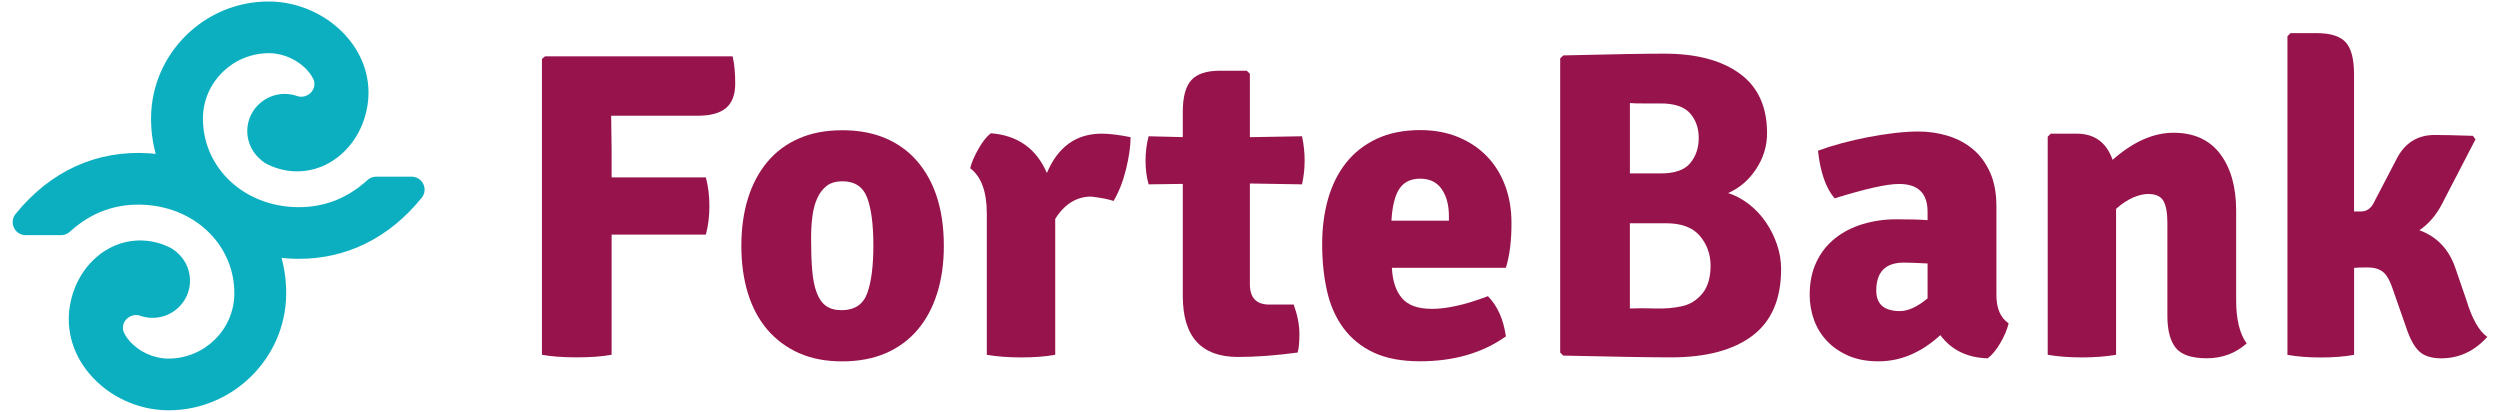
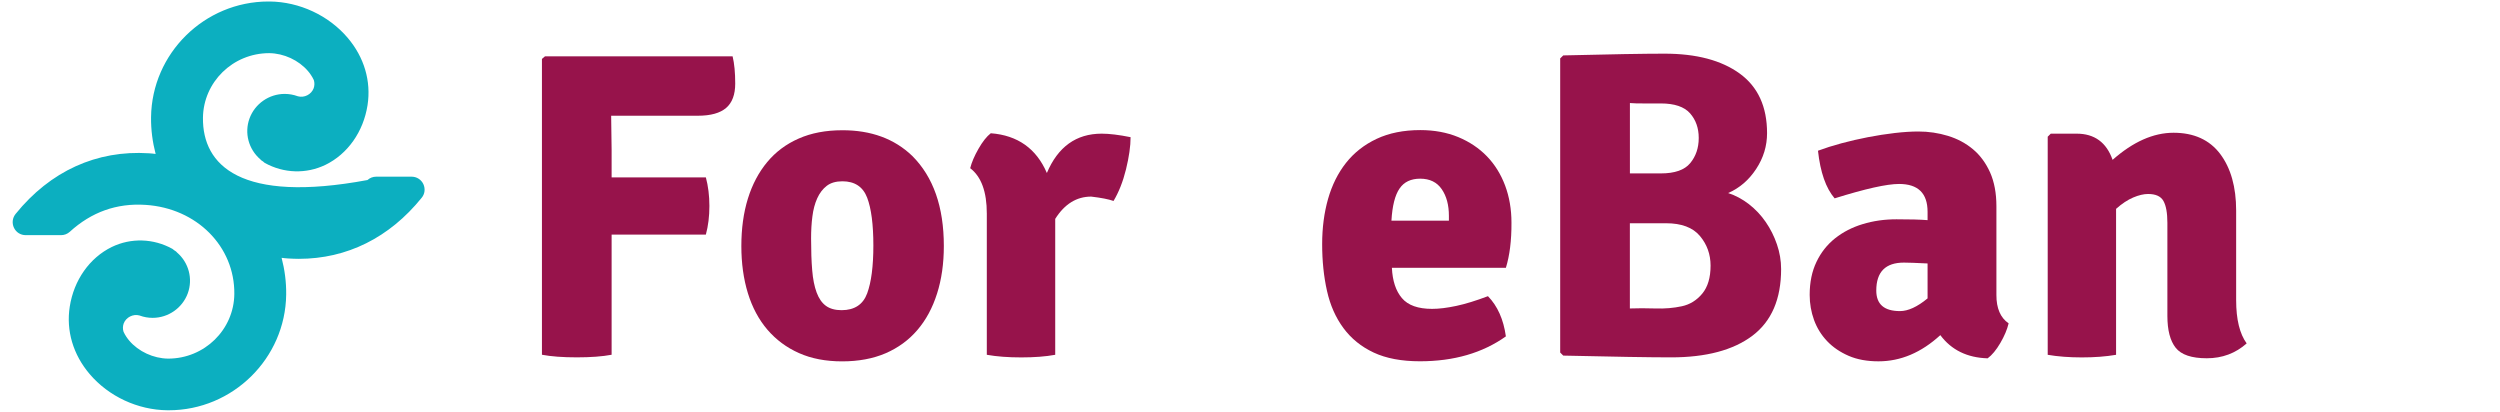
<svg xmlns="http://www.w3.org/2000/svg" width="170" height="28" viewBox="0 0 170 28" fill="none">
  <g clip-path="url(#clip0_3869_6942)">
    <path d="M41.559 7.87L41.59 10.188V12.061H47.999C48.157 12.655 48.239 13.304 48.239 14.007C48.239 14.71 48.16 15.358 47.999 15.952H41.59V24.123C40.957 24.242 40.169 24.3 39.221 24.3C38.273 24.3 37.482 24.242 36.852 24.123V4.007L37.061 3.829H49.817C49.937 4.324 49.995 4.945 49.995 5.686C49.995 6.43 49.79 6.979 49.382 7.334C48.971 7.689 48.331 7.87 47.451 7.87H41.559Z" fill="#97134B" />
    <path d="M62.035 10.604C63.466 12.031 64.181 14.072 64.181 16.727C64.181 17.915 64.028 18.997 63.719 19.966C63.411 20.939 62.963 21.765 62.377 22.447C61.792 23.13 61.07 23.655 60.217 24.024C59.365 24.389 58.379 24.573 57.266 24.573C56.153 24.573 55.174 24.386 54.332 24.01C53.486 23.635 52.771 23.102 52.185 22.42C51.6 21.737 51.155 20.908 50.857 19.939C50.559 18.969 50.412 17.898 50.412 16.73C50.412 15.543 50.559 14.468 50.857 13.505C51.155 12.543 51.593 11.717 52.168 11.024C52.743 10.331 53.459 9.795 54.315 9.42C55.167 9.044 56.153 8.857 57.266 8.857C59.234 8.85 60.823 9.437 62.035 10.604ZM57.283 12.328C56.842 12.328 56.489 12.43 56.218 12.638C55.948 12.846 55.732 13.13 55.571 13.485C55.41 13.84 55.301 14.253 55.243 14.717C55.181 15.181 55.154 15.683 55.154 16.218C55.154 17.051 55.178 17.768 55.229 18.372C55.277 18.976 55.38 19.481 55.53 19.887C55.681 20.294 55.89 20.597 56.16 20.795C56.431 20.993 56.787 21.092 57.225 21.092C58.105 21.092 58.687 20.71 58.968 19.949C59.248 19.188 59.389 18.102 59.389 16.696C59.389 15.27 59.248 14.184 58.968 13.444C58.683 12.7 58.122 12.328 57.283 12.328Z" fill="#97134B" />
    <path d="M65.973 11.437C66.072 11.041 66.261 10.601 66.538 10.116C66.815 9.631 67.093 9.28 67.373 9.061C69.201 9.201 70.472 10.102 71.187 11.764C71.94 9.983 73.183 9.089 74.912 9.089C75.429 9.089 76.086 9.167 76.88 9.328C76.88 9.942 76.774 10.669 76.569 11.512C76.361 12.355 76.076 13.072 75.72 13.665C75.381 13.546 74.874 13.447 74.2 13.369C73.207 13.369 72.392 13.874 71.755 14.884V24.126C71.102 24.246 70.331 24.304 69.445 24.304C68.561 24.304 67.781 24.246 67.103 24.126V14.526C67.106 13.041 66.726 12.01 65.973 11.437Z" fill="#97134B" />
-     <path d="M88.537 9.266C88.657 9.816 88.715 10.365 88.715 10.915C88.715 11.464 88.657 12.003 88.537 12.536L84.991 12.478V19.314C84.991 20.246 85.425 20.71 86.302 20.71H87.972C88.229 21.43 88.359 22.089 88.359 22.686C88.359 23.287 88.318 23.717 88.239 23.973C86.767 24.171 85.418 24.273 84.186 24.273C81.683 24.273 80.43 22.894 80.43 20.133V12.505L78.106 12.536C77.965 12.044 77.897 11.508 77.897 10.932C77.897 10.351 77.965 9.799 78.106 9.266L80.43 9.324V7.601C80.43 6.59 80.625 5.874 81.012 5.447C81.399 5.02 82.05 4.809 82.964 4.809H84.782L84.991 5.017V9.328L88.537 9.266Z" fill="#97134B" />
    <path d="M102.4 18.212H94.649C94.69 19.096 94.916 19.782 95.33 20.27C95.744 20.761 96.429 21.003 97.381 21.003C97.857 21.003 98.404 20.935 99.028 20.802C99.651 20.669 100.37 20.447 101.181 20.14C101.835 20.812 102.239 21.724 102.4 22.874C100.811 24.003 98.863 24.567 96.556 24.567C95.303 24.567 94.255 24.369 93.409 23.973C92.564 23.577 91.879 23.021 91.352 22.307C90.825 21.594 90.452 20.751 90.236 19.782C90.017 18.812 89.907 17.751 89.907 16.601C89.907 15.492 90.041 14.468 90.308 13.526C90.578 12.584 90.982 11.768 91.53 11.075C92.078 10.382 92.773 9.836 93.615 9.44C94.46 9.044 95.45 8.846 96.58 8.846C97.535 8.846 98.395 9.007 99.158 9.321C99.921 9.638 100.575 10.075 101.11 10.628C101.647 11.184 102.058 11.847 102.348 12.618C102.636 13.389 102.78 14.232 102.78 15.143C102.787 16.358 102.656 17.379 102.4 18.212ZM94.618 15.004H98.525V14.676C98.525 13.942 98.364 13.338 98.038 12.864C97.713 12.389 97.223 12.15 96.573 12.15C95.943 12.15 95.474 12.372 95.17 12.819C94.862 13.263 94.676 13.993 94.618 15.004Z" fill="#97134B" />
    <path d="M106.302 3.768C107.911 3.727 109.287 3.7 110.431 3.679C111.574 3.659 112.491 3.649 113.186 3.649C115.354 3.649 117.055 4.099 118.298 5C119.54 5.901 120.16 7.253 120.16 9.055C120.16 9.928 119.914 10.737 119.417 11.492C118.921 12.246 118.288 12.789 117.514 13.127C118.01 13.287 118.48 13.539 118.928 13.884C119.373 14.232 119.757 14.638 120.074 15.103C120.393 15.567 120.646 16.072 120.832 16.618C121.019 17.164 121.116 17.724 121.116 18.297C121.116 20.338 120.465 21.847 119.164 22.83C117.863 23.809 116.018 24.301 113.635 24.301C112.899 24.301 111.927 24.29 110.715 24.27C109.503 24.249 108.031 24.219 106.302 24.181L106.093 23.973V3.973L106.302 3.768ZM110.834 7.007V11.792H112.937C113.885 11.792 114.549 11.56 114.936 11.092C115.319 10.628 115.514 10.058 115.514 9.382C115.514 8.71 115.316 8.15 114.922 7.703C114.529 7.26 113.865 7.034 112.937 7.034C112.481 7.034 112.084 7.034 111.739 7.034C111.389 7.038 111.091 7.027 110.834 7.007ZM113.293 15.181H110.831V20.976C111.344 20.956 111.924 20.956 112.567 20.976C113.21 20.997 113.806 20.946 114.361 20.826C114.916 20.707 115.378 20.42 115.754 19.966C116.13 19.512 116.319 18.877 116.319 18.065C116.319 17.294 116.076 16.618 115.593 16.044C115.107 15.468 114.34 15.181 113.293 15.181Z" fill="#97134B" />
    <path d="M136.587 21.987C136.488 22.403 136.3 22.85 136.022 23.325C135.745 23.799 135.457 24.147 135.16 24.366C133.769 24.325 132.694 23.799 131.942 22.789C130.647 23.976 129.247 24.57 127.737 24.57C126.963 24.57 126.286 24.447 125.711 24.198C125.136 23.949 124.646 23.618 124.249 23.202C123.852 22.785 123.553 22.304 123.355 21.761C123.157 21.215 123.058 20.645 123.058 20.052C123.058 19.198 123.212 18.451 123.52 17.809C123.828 17.164 124.249 16.632 124.786 16.205C125.324 15.778 125.947 15.457 126.666 15.239C127.381 15.021 128.145 14.912 128.959 14.912C129.415 14.912 129.819 14.918 130.168 14.925C130.517 14.935 130.819 14.949 131.075 14.97V14.403C131.075 13.14 130.428 12.509 129.137 12.509C128.302 12.509 126.844 12.836 124.755 13.488C124.16 12.795 123.783 11.717 123.623 10.249C124.098 10.072 124.632 9.901 125.217 9.744C125.803 9.587 126.406 9.447 127.022 9.328C127.638 9.208 128.244 9.116 128.84 9.045C129.436 8.976 129.973 8.942 130.449 8.942C131.144 8.942 131.815 9.041 132.461 9.239C133.109 9.437 133.674 9.741 134.16 10.147C134.646 10.553 135.033 11.079 135.324 11.72C135.611 12.365 135.756 13.133 135.756 14.024V20.058C135.752 20.966 136.033 21.611 136.587 21.987ZM127.587 19.758C127.587 20.69 128.124 21.154 129.196 21.154C129.754 21.154 130.377 20.867 131.075 20.29V17.915C130.678 17.895 130.346 17.881 130.076 17.871C129.809 17.86 129.603 17.857 129.466 17.857C128.213 17.857 127.587 18.488 127.587 19.758Z" fill="#97134B" />
    <path d="M152.058 14.318V20.41C152.058 21.717 152.298 22.697 152.773 23.352C152.017 24.024 151.113 24.362 150.062 24.362C149.028 24.362 148.323 24.123 147.947 23.649C147.57 23.174 147.382 22.451 147.382 21.478V15.15C147.382 14.478 147.292 13.983 147.114 13.666C146.936 13.348 146.587 13.191 146.07 13.191C145.773 13.191 145.434 13.27 145.057 13.43C144.68 13.591 144.29 13.847 143.893 14.202V24.127C143.554 24.185 143.188 24.229 142.79 24.26C142.394 24.29 141.986 24.304 141.568 24.304C141.15 24.304 140.743 24.29 140.346 24.26C139.949 24.229 139.579 24.185 139.244 24.127V9.297L139.452 9.089H141.212C142.424 9.089 143.239 9.683 143.656 10.87C145.047 9.642 146.43 9.027 147.799 9.027C149.189 9.027 150.247 9.509 150.973 10.468C151.695 11.43 152.058 12.713 152.058 14.318Z" fill="#97134B" />
-     <path d="M166.96 18.212L167.707 20.383C168.103 21.69 168.58 22.533 169.137 22.908C168.261 23.878 167.22 24.366 166.008 24.366C165.351 24.366 164.854 24.212 164.519 23.905C164.181 23.598 163.882 23.058 163.625 22.284L162.732 19.727C162.534 19.113 162.304 18.7 162.047 18.495C161.787 18.287 161.442 18.185 161.003 18.185C160.565 18.185 160.257 18.195 160.079 18.215V24.13C159.425 24.25 158.668 24.308 157.812 24.308C156.957 24.308 156.203 24.25 155.546 24.13V2.461L155.755 2.253H157.542C158.476 2.253 159.131 2.461 159.511 2.877C159.887 3.294 160.075 4.017 160.075 5.048V14.379H160.551C160.91 14.379 161.188 14.202 161.387 13.843L162.937 10.87C163.495 9.741 164.368 9.178 165.56 9.178C166.135 9.178 167.001 9.198 168.155 9.236L168.333 9.475L166.039 13.901C165.642 14.655 165.135 15.239 164.519 15.655C165.711 16.092 166.525 16.946 166.96 18.212Z" fill="#97134B" />
-     <path d="M28.786 12.515C28.639 12.208 28.334 12.014 27.989 12.014H25.578C25.359 12.014 25.15 12.096 24.989 12.242C23.521 13.58 21.816 14.195 19.837 14.072C16.359 13.85 13.764 11.242 13.801 8.007C13.829 5.587 15.828 3.614 18.307 3.614C19.306 3.625 20.316 4.096 20.946 4.836C21.063 4.973 21.227 5.198 21.34 5.444C21.398 5.631 21.391 5.822 21.33 6C21.172 6.423 20.693 6.672 20.248 6.546C20.241 6.543 20.234 6.539 20.231 6.539C19.95 6.437 19.656 6.386 19.358 6.386C18.297 6.386 17.334 7.055 16.968 8.051C16.605 9.041 16.9 10.147 17.704 10.836C17.735 10.877 17.78 10.915 17.828 10.942L17.886 10.979C17.892 10.986 17.903 10.993 17.91 11C17.94 11.031 17.971 11.058 18.012 11.082C19.296 11.795 20.83 11.84 22.134 11.208C23.644 10.471 24.712 8.956 24.993 7.15C25.246 5.519 24.767 3.894 23.641 2.57C22.346 1.048 20.368 0.126 18.348 0.102H18.255C13.904 0.102 10.323 3.631 10.272 7.969C10.261 8.829 10.374 9.666 10.583 10.468C10.429 10.45 10.279 10.43 10.124 10.423C6.571 10.194 3.414 11.638 1.059 14.55C0.843 14.819 0.802 15.178 0.949 15.488C1.097 15.799 1.401 15.99 1.747 15.99H4.157C4.376 15.99 4.585 15.908 4.746 15.761C6.215 14.423 7.927 13.802 9.899 13.932C13.377 14.154 15.972 16.761 15.934 19.997C15.907 22.416 13.908 24.389 11.429 24.386C10.433 24.375 9.419 23.904 8.789 23.164C8.673 23.027 8.509 22.802 8.399 22.556C8.341 22.369 8.348 22.174 8.409 22C8.567 21.577 9.053 21.328 9.491 21.454C9.498 21.457 9.505 21.457 9.508 21.461C9.789 21.563 10.084 21.614 10.381 21.614C11.443 21.614 12.401 20.945 12.768 19.949C13.13 18.959 12.836 17.853 12.031 17.164C12.001 17.123 11.96 17.089 11.912 17.061L11.854 17.024C11.847 17.017 11.836 17.01 11.826 17.003C11.795 16.973 11.761 16.945 11.723 16.922C10.436 16.208 8.902 16.164 7.601 16.795C6.092 17.532 5.023 19.048 4.743 20.853C4.489 22.485 4.969 24.109 6.095 25.434C7.389 26.956 9.364 27.877 11.384 27.898H11.477C15.828 27.898 19.409 24.369 19.46 20.031C19.471 19.171 19.358 18.334 19.149 17.532C19.303 17.55 19.454 17.57 19.608 17.577C19.847 17.59 20.084 17.601 20.32 17.601C23.589 17.601 26.479 16.164 28.673 13.45C28.892 13.188 28.933 12.829 28.786 12.515Z" fill="#0CAFC0" />
+     <path d="M28.786 12.515C28.639 12.208 28.334 12.014 27.989 12.014H25.578C25.359 12.014 25.15 12.096 24.989 12.242C16.359 13.85 13.764 11.242 13.801 8.007C13.829 5.587 15.828 3.614 18.307 3.614C19.306 3.625 20.316 4.096 20.946 4.836C21.063 4.973 21.227 5.198 21.34 5.444C21.398 5.631 21.391 5.822 21.33 6C21.172 6.423 20.693 6.672 20.248 6.546C20.241 6.543 20.234 6.539 20.231 6.539C19.95 6.437 19.656 6.386 19.358 6.386C18.297 6.386 17.334 7.055 16.968 8.051C16.605 9.041 16.9 10.147 17.704 10.836C17.735 10.877 17.78 10.915 17.828 10.942L17.886 10.979C17.892 10.986 17.903 10.993 17.91 11C17.94 11.031 17.971 11.058 18.012 11.082C19.296 11.795 20.83 11.84 22.134 11.208C23.644 10.471 24.712 8.956 24.993 7.15C25.246 5.519 24.767 3.894 23.641 2.57C22.346 1.048 20.368 0.126 18.348 0.102H18.255C13.904 0.102 10.323 3.631 10.272 7.969C10.261 8.829 10.374 9.666 10.583 10.468C10.429 10.45 10.279 10.43 10.124 10.423C6.571 10.194 3.414 11.638 1.059 14.55C0.843 14.819 0.802 15.178 0.949 15.488C1.097 15.799 1.401 15.99 1.747 15.99H4.157C4.376 15.99 4.585 15.908 4.746 15.761C6.215 14.423 7.927 13.802 9.899 13.932C13.377 14.154 15.972 16.761 15.934 19.997C15.907 22.416 13.908 24.389 11.429 24.386C10.433 24.375 9.419 23.904 8.789 23.164C8.673 23.027 8.509 22.802 8.399 22.556C8.341 22.369 8.348 22.174 8.409 22C8.567 21.577 9.053 21.328 9.491 21.454C9.498 21.457 9.505 21.457 9.508 21.461C9.789 21.563 10.084 21.614 10.381 21.614C11.443 21.614 12.401 20.945 12.768 19.949C13.13 18.959 12.836 17.853 12.031 17.164C12.001 17.123 11.96 17.089 11.912 17.061L11.854 17.024C11.847 17.017 11.836 17.01 11.826 17.003C11.795 16.973 11.761 16.945 11.723 16.922C10.436 16.208 8.902 16.164 7.601 16.795C6.092 17.532 5.023 19.048 4.743 20.853C4.489 22.485 4.969 24.109 6.095 25.434C7.389 26.956 9.364 27.877 11.384 27.898H11.477C15.828 27.898 19.409 24.369 19.46 20.031C19.471 19.171 19.358 18.334 19.149 17.532C19.303 17.55 19.454 17.57 19.608 17.577C19.847 17.59 20.084 17.601 20.32 17.601C23.589 17.601 26.479 16.164 28.673 13.45C28.892 13.188 28.933 12.829 28.786 12.515Z" fill="#0CAFC0" />
  </g>
  <defs>
    <clipPath id="clip0_3869_6942">
      <rect width="168.275" height="27.796" fill="white" transform="translate(0.862 0.102)" />
    </clipPath>
  </defs>
</svg>